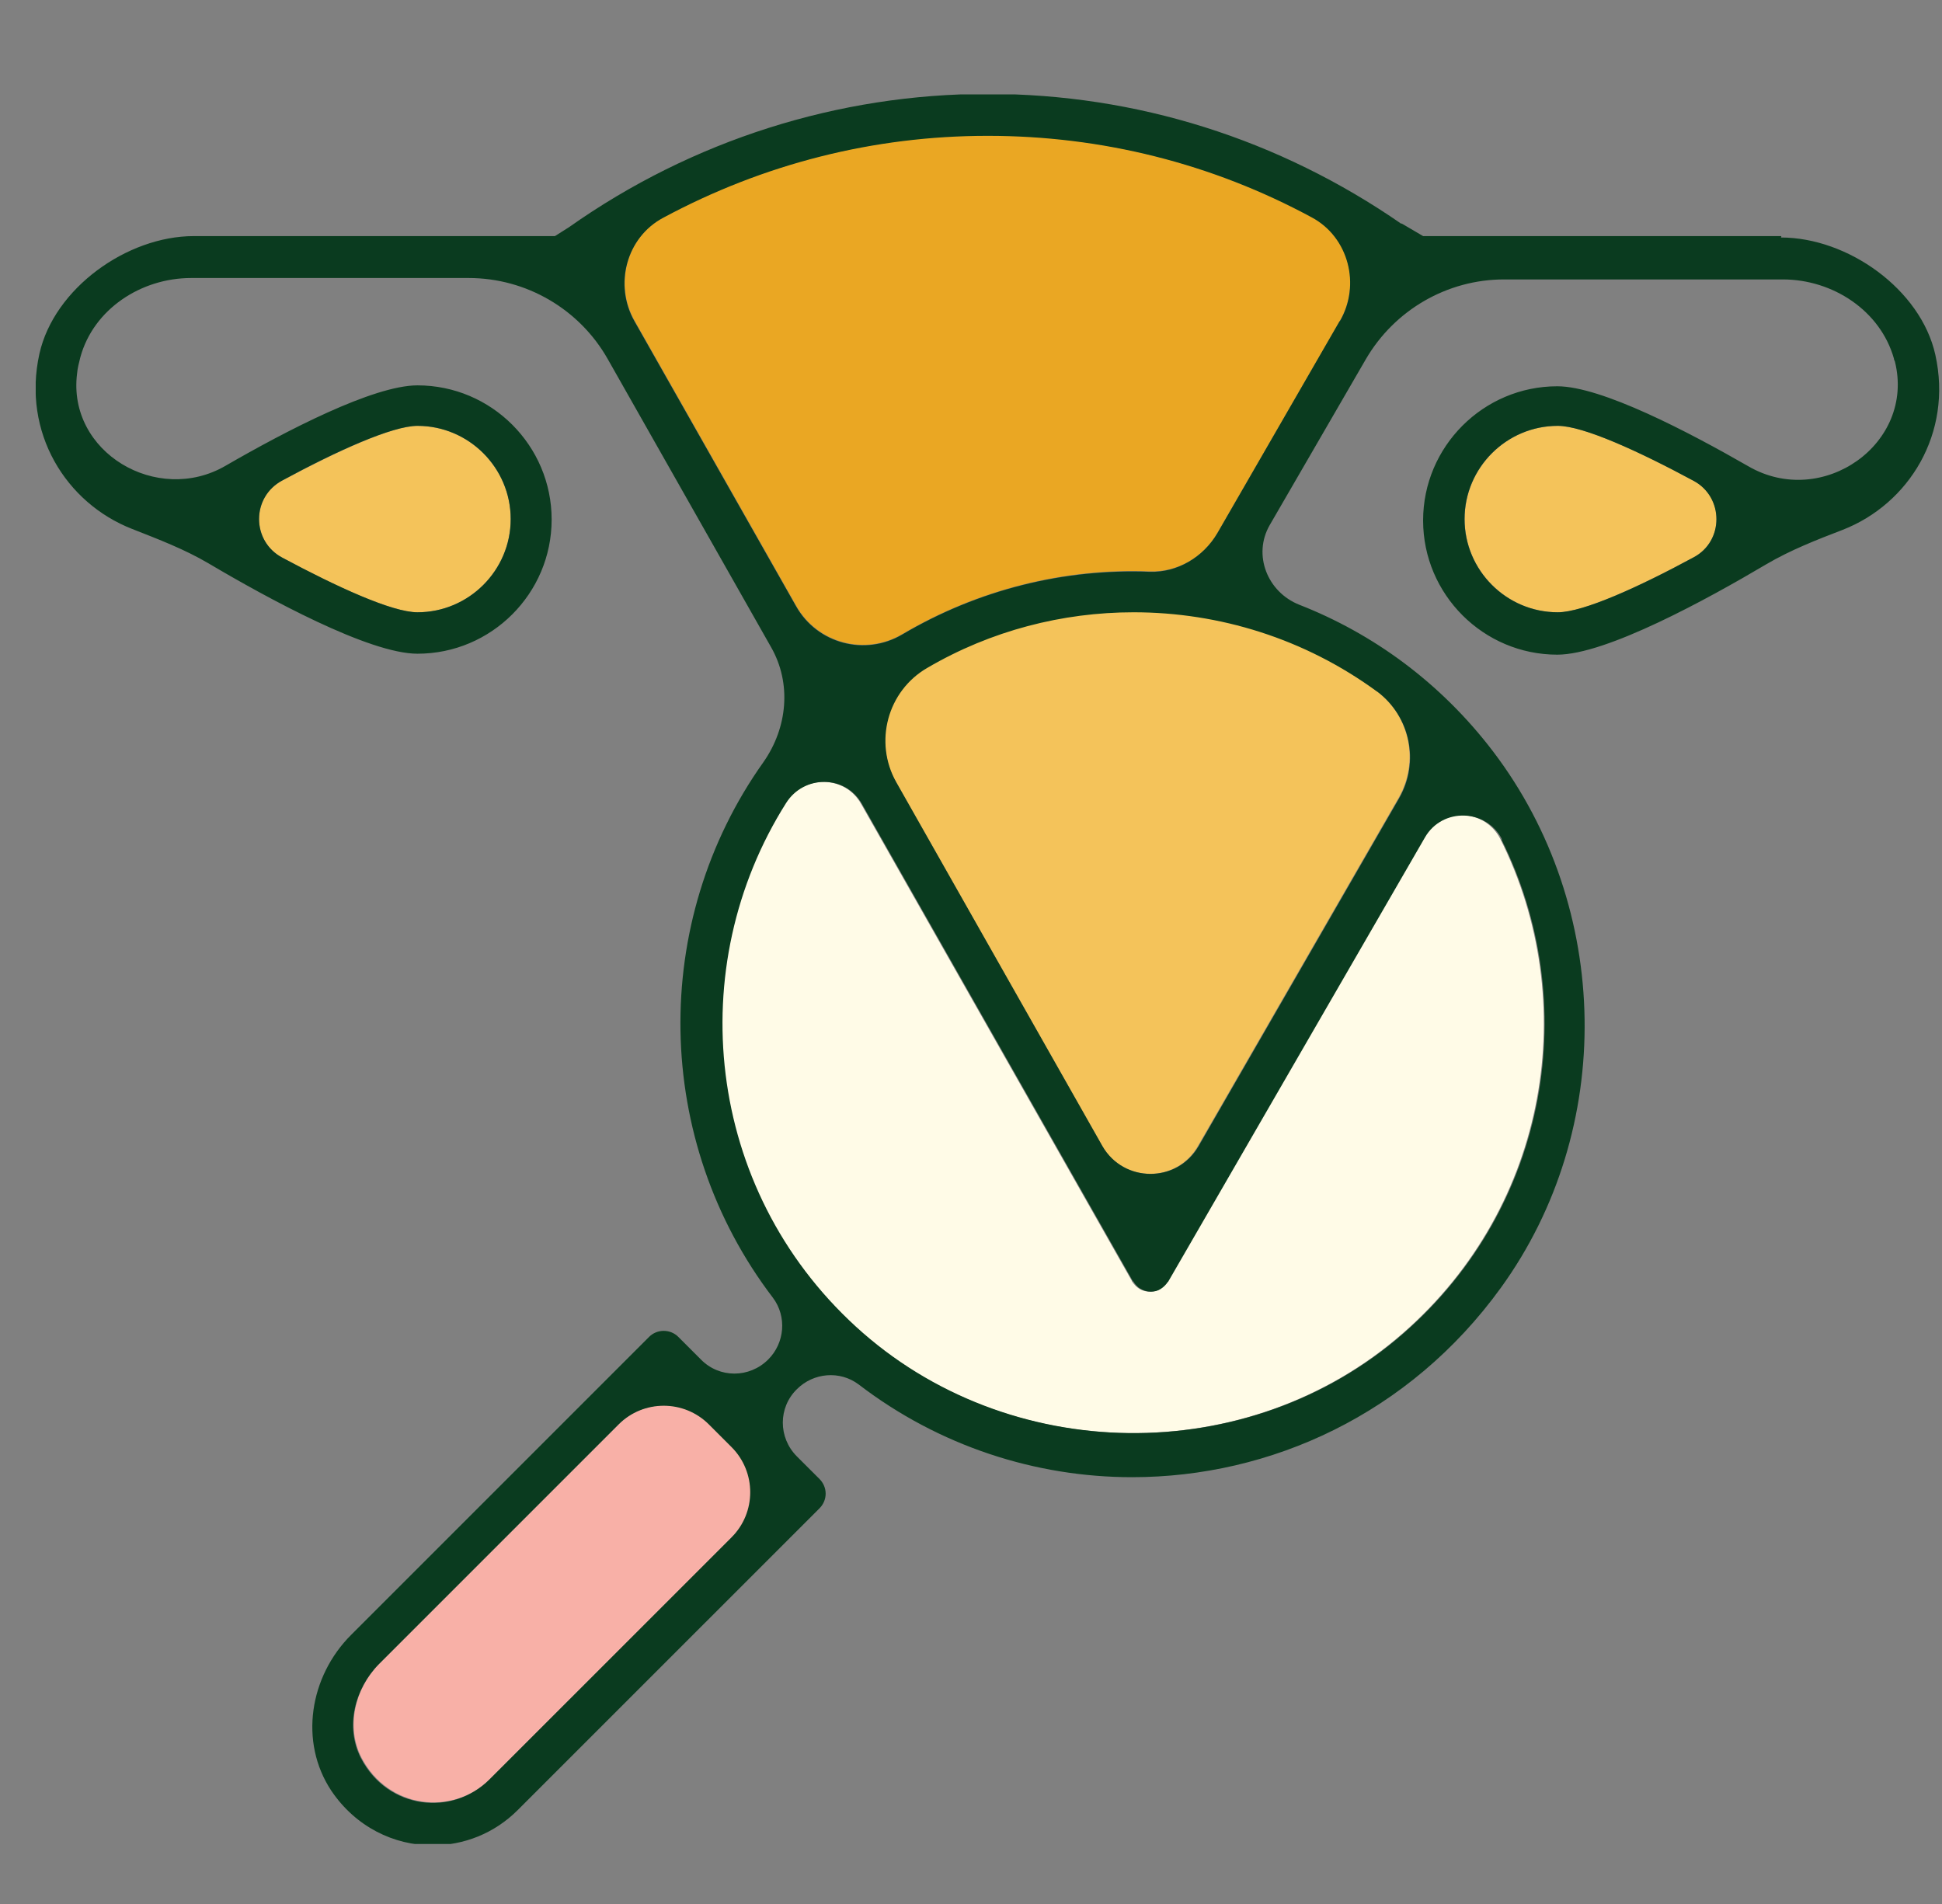
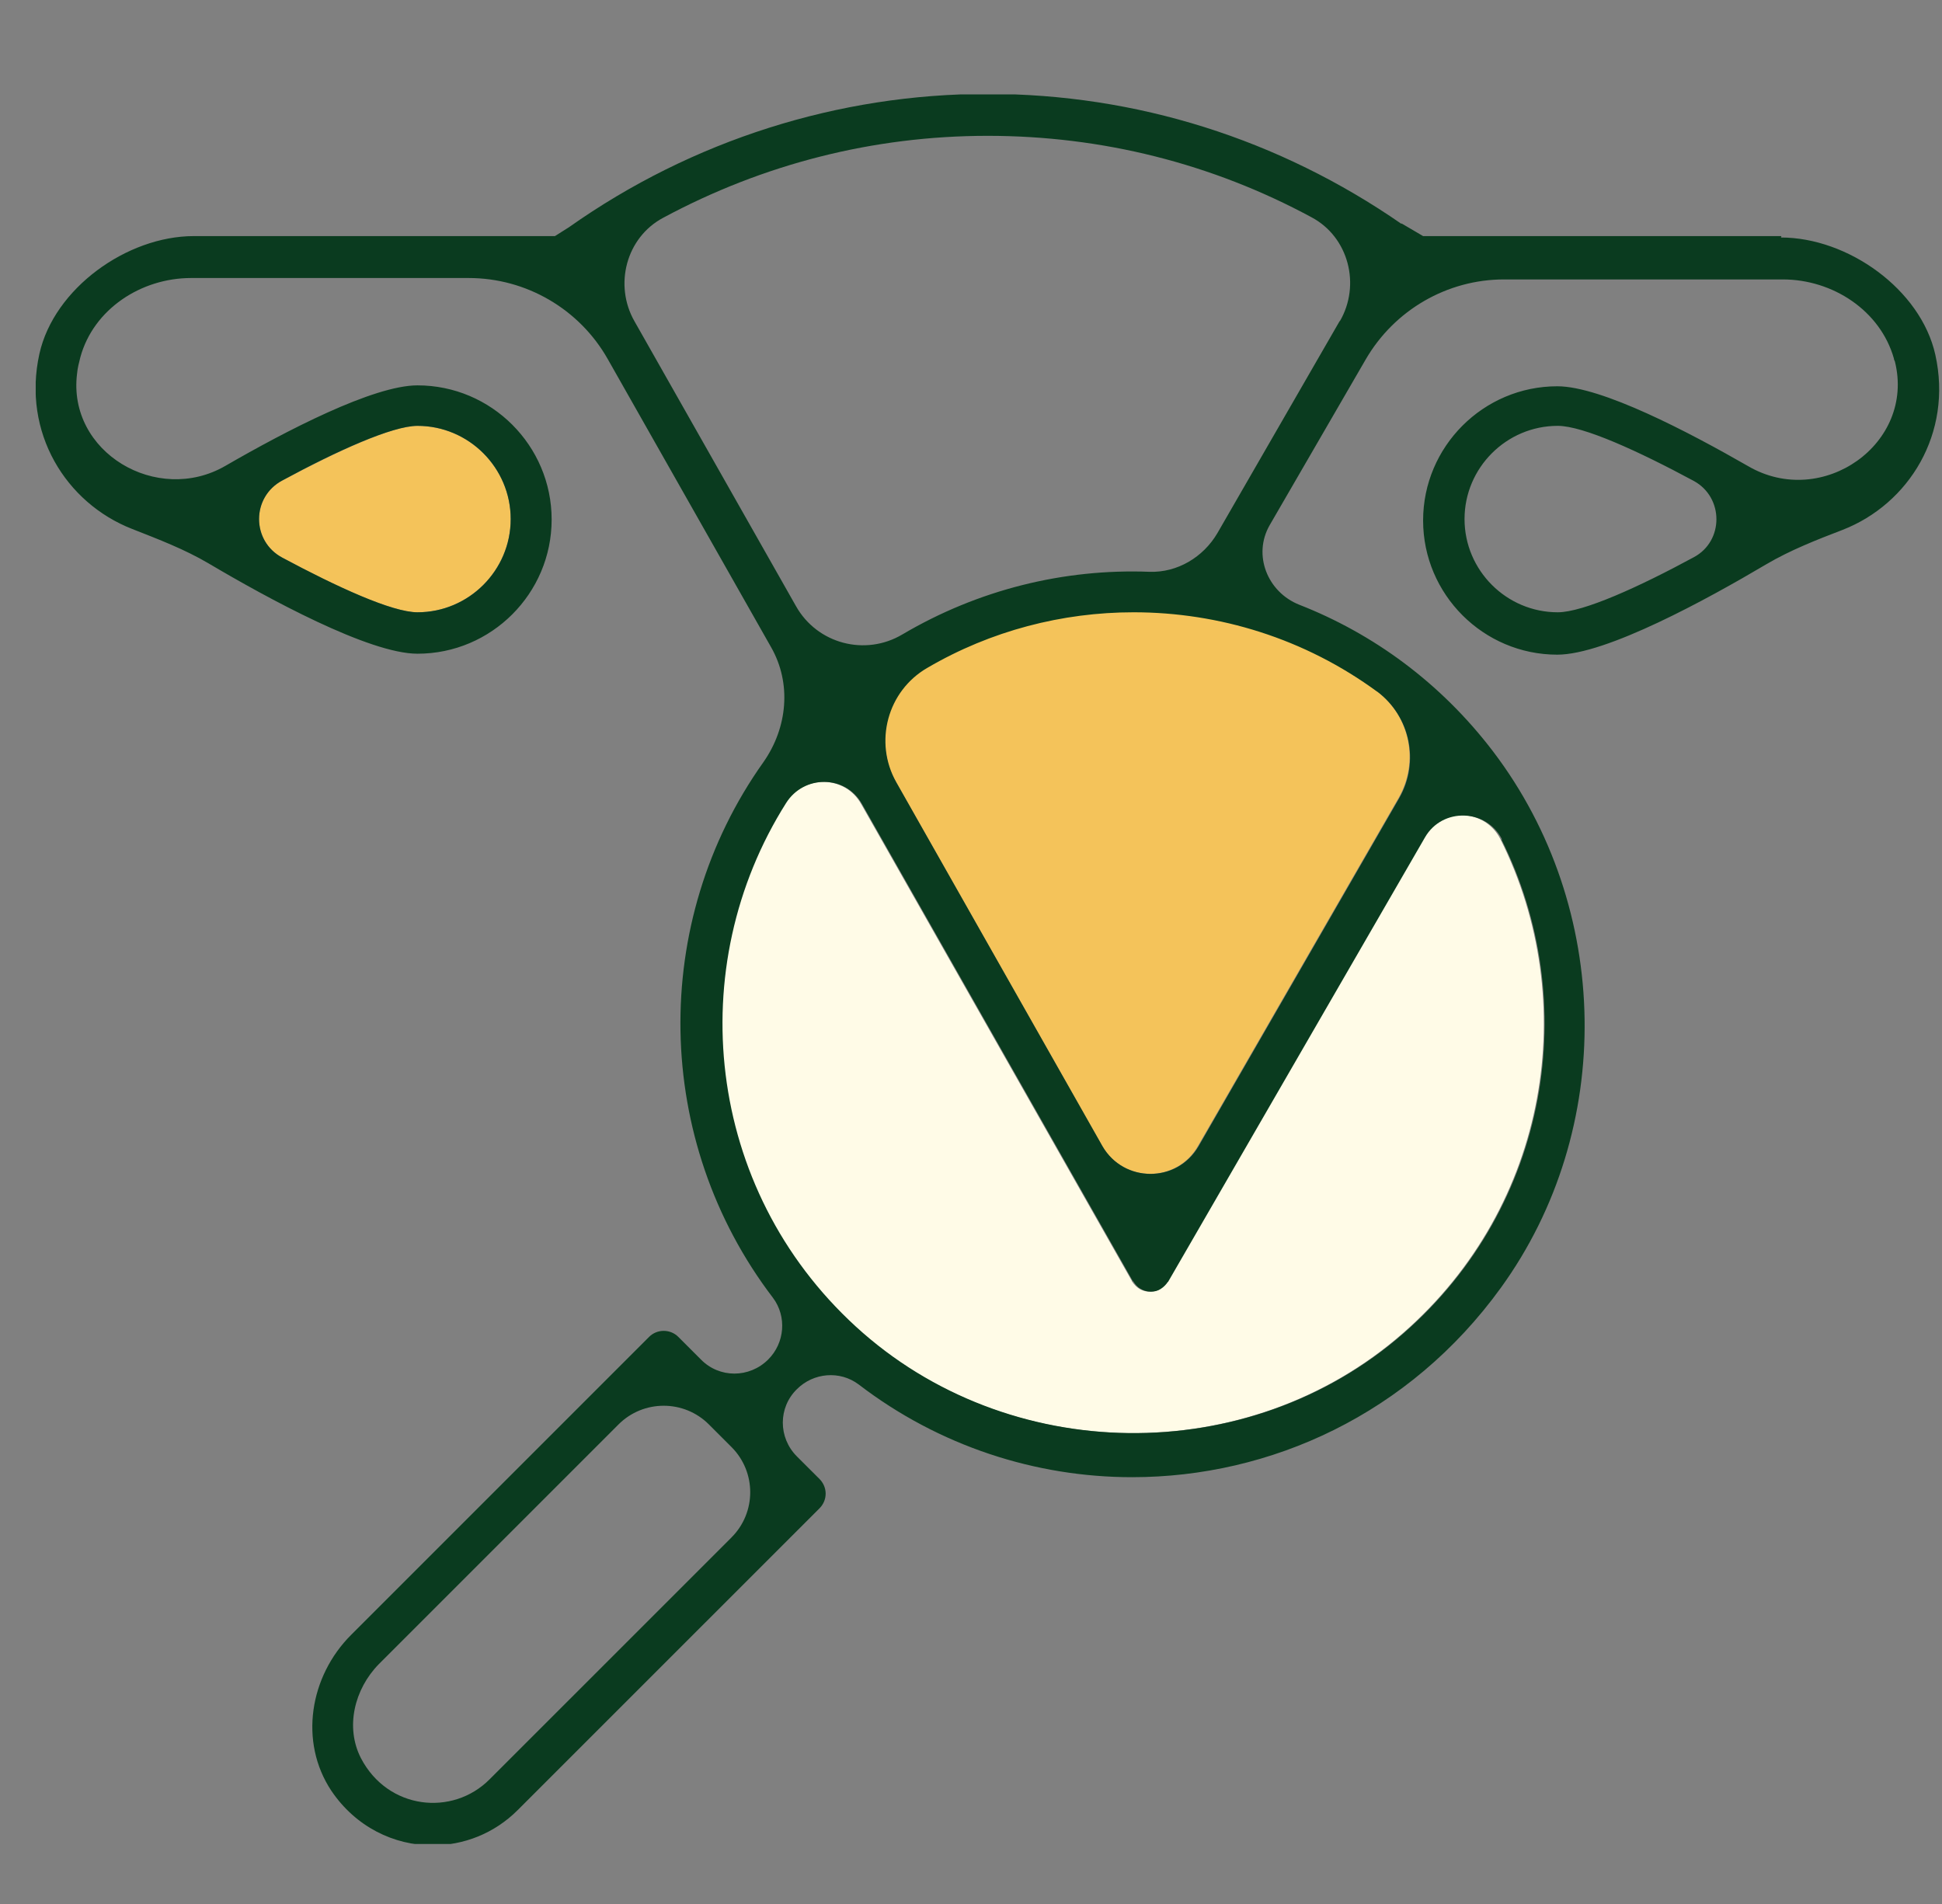
<svg xmlns="http://www.w3.org/2000/svg" width="51" height="50" viewBox="0 0 51 50" fill="none">
  <rect x="0" y="0" width="51" height="50" fill="#808080" stroke="none" />
  <g clip-path="url(#clip0_1694_11062)">
-     <path d="M18.632 37.395C17.977 36.739 16.913 36.739 16.258 37.395L9.965 43.688C9.322 44.331 9.075 45.345 9.495 46.161C10.2 47.508 11.894 47.694 12.87 46.717L19.238 40.35C19.893 39.694 19.893 38.631 19.238 37.976L18.644 37.382L18.632 37.395Z" fill="#F8B0A7" />
    <path d="M30.651 33.661C30.602 33.735 30.552 33.797 30.466 33.846C30.379 33.896 30.293 33.92 30.194 33.92C30.095 33.92 30.008 33.896 29.922 33.846C29.847 33.797 29.786 33.735 29.736 33.661C29.736 33.661 29.724 33.661 29.724 33.636L22.614 21.111C22.182 20.345 21.094 20.345 20.624 21.087C17.891 25.389 18.497 31.213 22.454 34.835C26.447 38.495 32.765 38.582 36.845 35.008C40.678 31.658 41.531 26.292 39.405 22.039C38.997 21.223 37.834 21.185 37.377 21.977L30.639 33.636C30.639 33.636 30.626 33.636 30.626 33.648" fill="#FFFBE7" />
    <path d="M7.415 14.645C8.849 15.424 10.308 16.079 10.963 16.079C12.311 16.079 13.411 14.979 13.411 13.631C13.411 12.284 12.311 11.183 10.963 11.183C10.296 11.183 8.849 11.851 7.415 12.617C6.599 13.05 6.599 14.212 7.415 14.645Z" fill="#F4C35A" />
    <path d="M24.343 17.526C23.292 18.132 22.934 19.48 23.527 20.53L28.942 30.088C29.499 31.065 30.908 31.077 31.465 30.088L36.732 20.951C37.276 19.999 37.029 18.799 36.151 18.144C34.259 16.747 31.996 16.055 29.746 16.055C27.867 16.055 26 16.549 24.331 17.514" fill="#F4C35A" />
-     <path d="M34.446 5.694C31.838 4.297 28.932 3.555 25.94 3.555C22.948 3.555 20.042 4.297 17.421 5.706C16.457 6.225 16.123 7.462 16.667 8.426L20.908 15.906C21.464 16.895 22.725 17.229 23.702 16.648C25.693 15.474 27.955 14.917 30.193 15.004C30.923 15.028 31.603 14.633 31.974 13.99L35.188 8.426C35.745 7.462 35.423 6.213 34.446 5.694Z" fill="#EAA723" />
-     <path d="M44.485 12.63C43.051 11.851 41.58 11.183 40.912 11.183C39.564 11.183 38.464 12.284 38.464 13.631C38.464 14.979 39.564 16.079 40.912 16.079C41.58 16.079 43.038 15.412 44.485 14.633C45.276 14.2 45.276 13.05 44.485 12.63Z" fill="#F4C35A" />
    <path d="M46.782 6.2H37.373L36.804 5.866C36.804 5.866 36.804 5.866 36.804 5.879C33.59 3.653 29.843 2.466 25.936 2.466C22.029 2.466 18.184 3.678 14.945 5.965L14.574 6.2H5.091C3.335 6.2 1.419 7.573 1.035 9.291C0.578 11.356 1.728 13.211 3.471 13.891C4.163 14.163 4.843 14.422 5.474 14.793C7.02 15.708 9.69 17.167 10.964 17.167C12.905 17.167 14.487 15.585 14.487 13.643C14.487 11.702 12.905 10.12 10.964 10.12C9.801 10.12 7.502 11.319 5.919 12.234C4.126 13.272 1.765 11.875 2.024 9.811C2.037 9.662 2.074 9.526 2.111 9.378C2.457 8.117 3.706 7.301 5.017 7.301H12.311C13.82 7.301 15.217 8.117 15.959 9.427L20.249 16.994C20.793 17.946 20.682 19.108 20.051 20.011C17.059 24.215 17.146 29.951 20.299 34.081C20.669 34.576 20.608 35.268 20.175 35.701C19.68 36.195 18.889 36.195 18.407 35.701L17.813 35.107C17.603 34.897 17.257 34.897 17.047 35.107L9.22 42.934C8.132 44.022 7.848 45.74 8.701 47.026C9.344 47.978 10.345 48.46 11.359 48.46C12.175 48.46 12.979 48.151 13.597 47.533L21.523 39.608C21.621 39.509 21.683 39.373 21.683 39.224C21.683 39.076 21.621 38.94 21.523 38.841L20.929 38.248C20.434 37.753 20.434 36.962 20.929 36.48C21.362 36.047 22.054 35.985 22.549 36.356C24.663 37.976 27.198 38.792 29.732 38.792C33.367 38.792 37.015 37.135 39.413 33.821C42.43 29.655 42.331 23.844 39.215 19.739C37.831 17.921 36.05 16.635 34.121 15.881C33.281 15.547 32.897 14.571 33.343 13.792L35.865 9.44C36.619 8.141 38.004 7.338 39.5 7.338H46.819C48.13 7.338 49.379 8.154 49.737 9.415C49.737 9.44 49.749 9.464 49.762 9.489C50.306 11.653 47.858 13.371 45.917 12.246C44.346 11.344 42.059 10.144 40.897 10.144C38.956 10.144 37.373 11.727 37.373 13.668C37.373 15.609 38.956 17.192 40.897 17.192C42.183 17.192 44.841 15.733 46.386 14.818C47.017 14.447 47.709 14.175 48.389 13.915C50.133 13.235 51.283 11.381 50.825 9.316C50.442 7.597 48.526 6.237 46.77 6.237M7.415 12.617C8.849 11.838 10.308 11.183 10.964 11.183C12.311 11.183 13.412 12.283 13.412 13.631C13.412 14.979 12.311 16.079 10.964 16.079C10.296 16.079 8.849 15.411 7.415 14.645C6.599 14.212 6.599 13.05 7.415 12.617ZM19.223 40.362L12.855 46.729C11.879 47.706 10.185 47.521 9.48 46.173C9.06 45.357 9.307 44.355 9.95 43.7L16.243 37.407C16.898 36.752 17.962 36.752 18.617 37.407L19.21 38C19.866 38.656 19.866 39.719 19.21 40.374M39.426 22.038C41.552 26.292 40.699 31.658 36.866 35.008C32.786 38.581 26.468 38.495 22.474 34.835C18.518 31.213 17.925 25.389 20.645 21.087C21.114 20.345 22.203 20.345 22.635 21.111L29.745 33.636C29.745 33.636 29.757 33.636 29.769 33.661C29.819 33.735 29.868 33.797 29.955 33.846C30.041 33.896 30.128 33.92 30.227 33.92C30.326 33.92 30.412 33.896 30.486 33.846C30.561 33.797 30.622 33.735 30.672 33.661C30.672 33.661 30.684 33.661 30.684 33.648L37.423 21.989C37.88 21.198 39.042 21.235 39.45 22.051M36.161 18.156C37.039 18.811 37.287 20.011 36.743 20.963L31.476 30.1C30.907 31.077 29.51 31.064 28.953 30.1L23.538 20.543C22.944 19.491 23.303 18.144 24.354 17.538C26.023 16.561 27.902 16.079 29.769 16.079C32.02 16.079 34.27 16.771 36.174 18.169M35.185 8.426L31.97 14.002C31.599 14.633 30.919 15.04 30.19 15.016C27.939 14.929 25.689 15.486 23.699 16.66C22.722 17.241 21.461 16.907 20.904 15.918L16.663 8.438C16.119 7.486 16.441 6.237 17.418 5.718C20.039 4.309 22.932 3.567 25.936 3.567C28.941 3.567 31.834 4.296 34.443 5.706C35.42 6.225 35.741 7.486 35.185 8.438M44.482 14.633C43.048 15.411 41.577 16.079 40.909 16.079C39.562 16.079 38.461 14.979 38.461 13.631C38.461 12.283 39.562 11.183 40.909 11.183C41.577 11.183 43.036 11.851 44.482 12.63C45.274 13.062 45.274 14.212 44.482 14.633Z" fill="#0A3B1F" />
  </g>
  <defs>
    <clipPath id="clip0_1694_11062">
      <rect width="50" height="45.945" fill="white" transform="translate(0.938 2.479)" />
    </clipPath>
  </defs>
</svg>